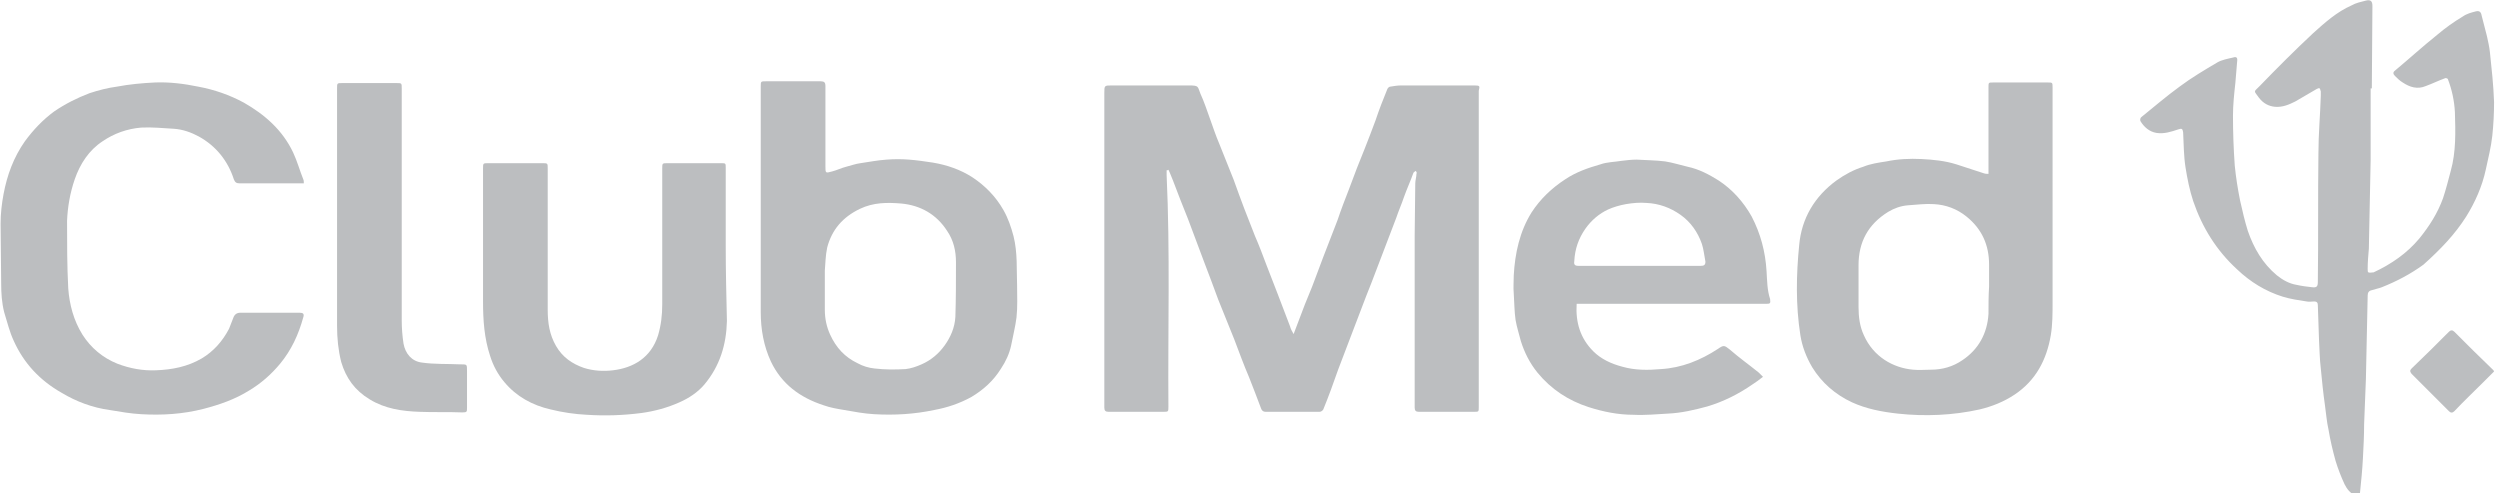
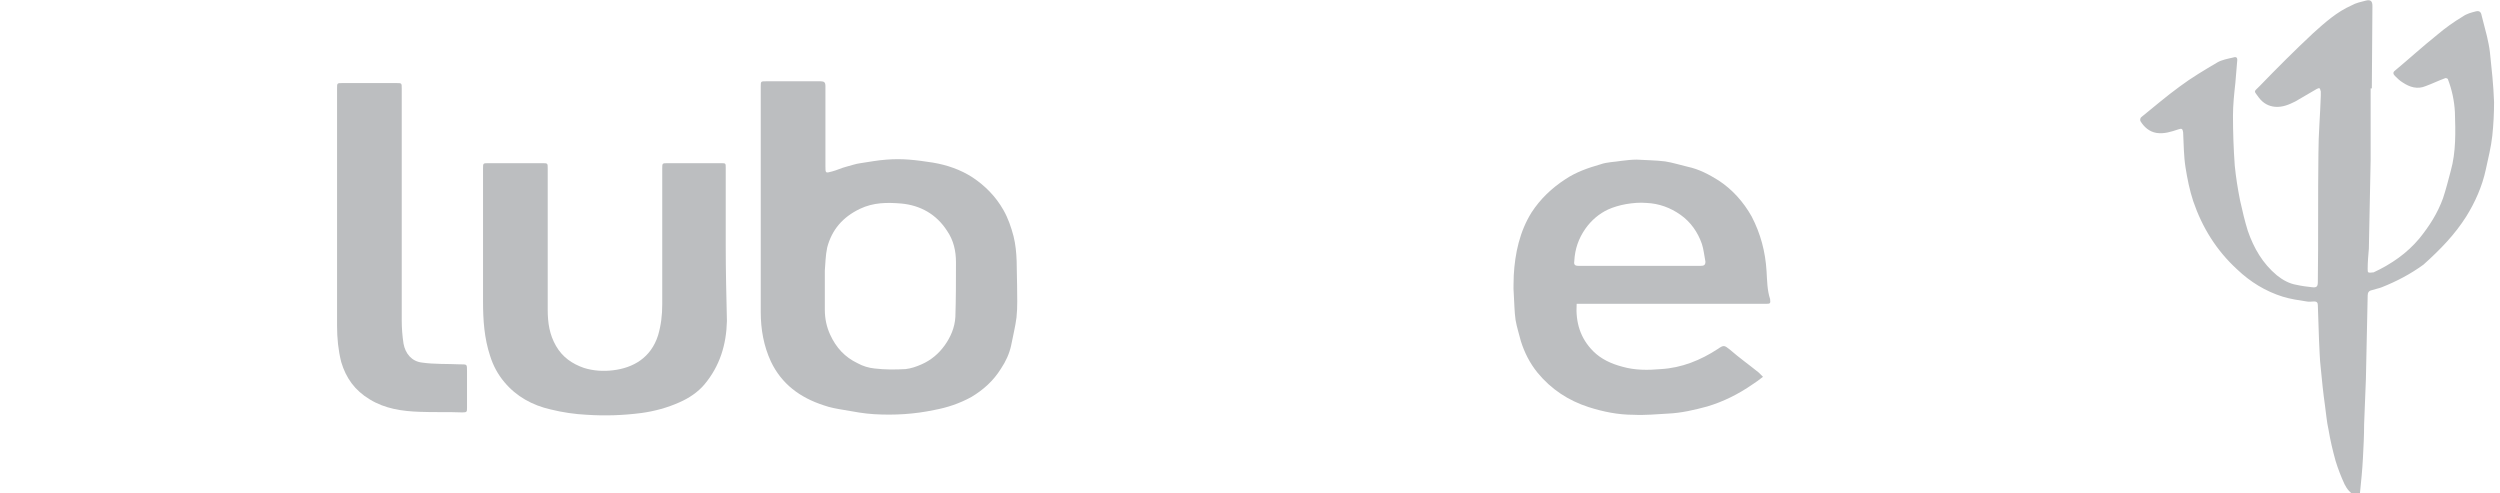
<svg xmlns="http://www.w3.org/2000/svg" version="1.1" id="Layer_1" x="0px" y="0px" viewBox="0 0 421.3 83.1" style="enable-background:new 0 0 421.3 83.1;" xml:space="preserve">
  <style type="text/css">
	.st0{fill:#BCBEC0;}
</style>
  <g>
-     <path class="st0" d="M248.5,14.4c-4.1,0-8.2,0-12.4,0c-0.6,0-1.2,0.1-1.8,0.2c-0.2,0-0.4,0.2-0.5,0.4c-0.7,1.7-1.4,3.5-2,5.3   c-0.6,1.6-1.2,3.2-1.8,4.7c-0.9,2.2-1.8,4.5-2.6,6.7c-0.7,1.8-1.4,3.6-2,5.4c-0.8,2.1-1.6,4.1-2.4,6.2c-0.5,1.3-1,2.7-1.5,4   c-0.5,1.4-1.1,2.7-1.6,4c-0.6,1.6-1.2,3.2-1.9,5c-0.3-0.5-0.5-0.9-0.6-1.3c-0.7-1.8-1.4-3.7-2.1-5.5c-0.6-1.6-1.3-3.3-1.9-4.9   c-0.6-1.6-1.2-3.2-1.9-4.8c-0.6-1.5-1.2-3.1-1.8-4.6c-0.6-1.6-1.2-3.2-1.8-4.9c-0.8-2-1.6-4-2.4-6c-0.6-1.4-1.1-2.9-1.6-4.3   c-0.5-1.4-1-2.9-1.6-4.2c-0.5-1.2-0.2-1.4-1.9-1.4c-4.3,0-8.7,0-13,0c-1.3,0-1.3,0-1.3,1.3c0,17.4,0,34.9,0,52.3c0,0.2,0,0.4,0,0.7   c0,0.5,0.2,0.7,0.7,0.7c3.1,0,6.2,0,9.2,0c0.9,0,0.9,0,0.9-0.9c-0.1-13,0.3-26-0.3-39c0-0.3,0-0.5,0-0.8c0.1,0,0.2,0,0.3-0.1   c0.3,0.6,0.5,1.2,0.8,1.9c0.8,2.1,1.6,4.2,2.5,6.4c0.9,2.4,1.8,4.8,2.7,7.2c0.8,2.1,1.6,4.2,2.4,6.4c0.9,2.2,1.8,4.5,2.7,6.7   c0.8,2.1,1.6,4.3,2.5,6.4c0.7,1.7,1.3,3.4,2,5.2c0.1,0.3,0.3,0.6,0.8,0.6c3,0,6,0,9.1,0c0.2,0,0.5-0.2,0.6-0.4   c0.9-2.2,1.7-4.4,2.5-6.7c0.8-2.1,1.6-4.2,2.4-6.3c1.1-2.8,2.1-5.6,3.2-8.3c0.7-1.8,1.4-3.7,2.1-5.5c0.7-1.8,1.4-3.7,2.1-5.5   c0.4-1.2,0.9-2.3,1.3-3.5c0.5-1.4,1.1-2.7,1.6-4.1c0.1-0.1,0.2-0.2,0.4-0.3c0.1,0.2,0.2,0.3,0.1,0.5c0,0.5-0.2,1.1-0.2,1.6   c0,2.9-0.1,5.9-0.1,8.8c0,9.7,0,19.4,0,29c0,0.5,0.2,0.7,0.7,0.7c3.1,0,6.2,0,9.3,0c0.8,0,0.8,0,0.8-0.8c0-17.8,0-35.5,0-53.3   C249.4,14.5,249.4,14.4,248.5,14.4z" />
    <path class="st0" d="M415.6,36.5c1.5-2.4,2.7-5.1,3.3-7.9c0.4-1.9,0.9-3.8,1.1-5.7c0.2-1.9,0.3-3.8,0.3-5.7   c-0.1-2.8-0.4-5.6-0.7-8.4c-0.1-0.9-0.3-1.8-0.5-2.7c-0.3-1.2-0.6-2.3-0.9-3.5c-0.1-0.6-0.4-0.8-0.9-0.7c-0.8,0.2-1.6,0.4-2.3,0.9   c-1.5,0.9-2.9,1.9-4.2,3c-2.5,2-4.8,4.1-7.2,6.1c-0.4,0.3-0.3,0.6,0,0.9c0.4,0.4,0.8,0.8,1.3,1.1c1.2,0.8,2.5,1.2,3.9,0.6   c1.1-0.4,2.1-0.9,3.2-1.3c0.1-0.1,0.4,0,0.5,0.1c0.7,1.8,1.1,3.7,1.2,5.6c0.1,3.3,0.2,6.7-0.7,9.9c-0.4,1.5-0.8,3.1-1.3,4.6   c-0.9,2.5-2.3,4.7-4,6.8c-2.1,2.5-4.7,4.3-7.7,5.7C399,46,399,46,399,45.3c0-1.1,0.1-2.3,0.2-3.4c0.1-5,0.2-9.9,0.3-14.9   c0-4,0-8.1,0-12.1c0.1,0,0.1,0,0.2,0c0-4.6,0.1-9.3,0.1-13.9c0-0.8-0.3-1.1-1.1-0.9c-0.8,0.2-1.7,0.4-2.4,0.8   c-2.5,1.1-4.5,2.9-6.5,4.7c-3.1,2.9-6.1,5.9-9,8.9c-1.1,1.1-1,0.7-0.1,2c0.7,0.9,1.6,1.4,2.7,1.5c1.3,0.1,2.4-0.4,3.4-0.9   c1.2-0.7,2.4-1.4,3.6-2.1c0.2-0.1,0.4-0.2,0.5-0.1c0.1,0,0.1,0.3,0.2,0.5c0,0.2,0,0.4,0,0.7c-0.1,3.3-0.4,6.5-0.4,9.8   c-0.1,7.2,0,14.4-0.1,21.6c0,0.8-0.2,1-1,0.9c-0.9-0.1-1.7-0.2-2.6-0.4c-1.2-0.2-2.3-0.8-3.3-1.6c-2.4-2-3.9-4.6-4.9-7.5   c-0.5-1.6-0.9-3.3-1.3-5.1c-0.4-2-0.7-3.9-0.9-5.9c-0.2-2.8-0.3-5.6-0.3-8.4c0-1.8,0.2-3.7,0.4-5.5c0.1-1.2,0.2-2.4,0.3-3.6   c0.1-0.7-0.1-0.9-0.7-0.7c-0.9,0.2-1.9,0.4-2.6,0.8c-2.2,1.3-4.4,2.6-6.4,4.1c-2.2,1.6-4.3,3.4-6.4,5.1c-0.2,0.1-0.3,0.5-0.2,0.7   c0.6,1,1.5,1.8,2.7,2c1.3,0.2,2.5-0.2,3.7-0.6c0.6-0.2,0.7-0.1,0.8,0.5c0.1,2,0.1,4,0.4,5.9c0.3,1.9,0.7,3.9,1.3,5.7   c1.5,4.4,3.9,8.3,7.4,11.5c2.2,2.1,4.8,3.7,7.7,4.6c1.3,0.4,2.7,0.6,4,0.8c0.4,0.1,0.9,0,1.3,0c0.4,0,0.6,0.2,0.6,0.6   c0.1,2,0.1,3.9,0.2,5.9c0.1,1.6,0.1,3.2,0.3,4.8c0.2,2.1,0.4,4.1,0.7,6.2c0.2,1.4,0.3,2.8,0.6,4.1c0.3,1.8,0.7,3.5,1.2,5.3   c0.4,1.3,0.9,2.6,1.5,3.9c0.4,0.8,1,1.6,1.9,1.9c0.4,0.1,0.6,0.1,0.7-0.4c0.2-2,0.4-3.9,0.5-5.9c0.1-1.9,0.2-3.8,0.2-5.7   c0.1-2.5,0.2-5.1,0.3-7.6c0.1-4.7,0.2-9.4,0.3-14.1c0-0.5,0.2-0.8,0.7-0.9c0.6-0.2,1.2-0.3,1.7-0.5c2.5-1,4.8-2.2,7-3.8   C411.3,42,413.7,39.5,415.6,36.5z" />
    <path class="st0" d="M170.8,39.8c-0.4-1.5-0.9-3-1.7-4.4c-1.3-2.3-3.1-4.1-5.2-5.5c-2-1.3-4.3-2.1-6.7-2.5c-1.3-0.2-2.7-0.4-4-0.5   c-1.3-0.1-2.5-0.1-3.8,0c-1.5,0.1-3,0.4-4.4,0.6c-0.8,0.1-1.6,0.4-2.4,0.6c-0.8,0.2-1.6,0.6-2.4,0.8c-1.1,0.3-1.1,0.3-1.1-0.9   c0-4.5,0-9,0-13.5c0-0.6-0.2-0.8-0.8-0.8c-3.1,0-6.2,0-9.2,0c-0.9,0-0.9,0-0.9,0.9c0,6.5,0,12.9,0,19.4c0,6.2,0,12.4,0,18.6   c0,2.9,0.5,5.7,1.7,8.3c1.8,3.8,4.9,6.1,8.9,7.4c1.1,0.4,2.3,0.6,3.5,0.8c1.7,0.3,3.3,0.6,5,0.7c3.4,0.2,6.8,0,10.1-0.7   c2.2-0.4,4.3-1.1,6.3-2.2c2-1.2,3.7-2.7,5-4.8c0.8-1.2,1.4-2.5,1.7-3.9c0.3-1.6,0.7-3.1,0.9-4.7c0.2-1.8,0.1-3.6,0.1-5.4   C171.3,45.4,171.5,42.6,170.8,39.8z M161,53.4c-0.1,1.8-0.8,3.4-1.8,4.8c-1,1.4-2.3,2.5-3.9,3.2c-0.9,0.4-1.8,0.7-2.7,0.8   c-1.7,0.1-3.5,0.1-5.2-0.1c-1-0.1-2-0.4-2.9-0.9c-2.1-1-3.6-2.6-4.6-4.8c-0.6-1.3-0.9-2.7-0.9-4.2c0-2.1,0-4.2,0-6.6   c0.1-1.1,0.1-2.5,0.4-3.9c0.8-3,2.6-5.1,5.5-6.5c2.3-1.1,4.6-1.1,7-0.9c3.2,0.3,5.9,1.8,7.7,4.6c1.1,1.6,1.5,3.4,1.5,5.3   C161.1,47.4,161.1,50.4,161,53.4z" />
-     <path class="st0" d="M345.9,14.8c0-0.9,0-0.9-0.8-0.9c-3.1,0-6.1,0-9.2,0c-0.8,0-0.8,0-0.8,0.8c0,4.6,0,9.2,0,13.8   c0,0.3,0,0.5,0,0.8c-0.3,0-0.5,0-0.8-0.1c-1.5-0.5-3.1-1-4.6-1.5c-1.9-0.6-3.9-0.8-5.9-0.9c-2-0.1-4,0-5.9,0.4   c-1.3,0.2-2.7,0.4-3.9,0.9c-1.6,0.5-3.1,1.3-4.5,2.3c-3.7,2.7-5.9,6.4-6.3,10.9c-0.5,5-0.6,10.1,0.2,15.2c0.3,1.9,1,3.7,2,5.4   c1.6,2.6,3.9,4.6,6.7,5.9c2.4,1.1,5,1.6,7.7,1.9c4.6,0.5,9.3,0.3,13.8-0.7c2.1-0.5,4.1-1.3,5.9-2.5c3.6-2.4,5.4-5.9,6.1-10   c0.3-1.8,0.3-3.7,0.3-5.5c0-5.5,0-10.9,0-16.4C345.9,28,345.9,21.4,345.9,14.8z M335.1,52.9c-0.2,3.3-1.7,6-4.4,7.8   c-1.6,1.1-3.4,1.6-5.3,1.6c-1,0-2,0.1-3,0c-3.4-0.3-6.7-2.2-8.3-5.8c-0.7-1.5-0.9-3.1-0.9-4.8c0-2.3,0-4.7,0-7c0-3.9,1.6-6.9,5-9   c1-0.6,2.1-1,3.3-1.1c1.5-0.1,3-0.3,4.4-0.2c2,0.1,3.9,0.8,5.5,2.1c2.6,2.1,3.8,4.8,3.8,8.1c0,1.2,0,2.5,0,3.7c0,0,0,0,0,0   C335.1,49.9,335.1,51.4,335.1,52.9z" />
-     <path class="st0" d="M12.6,30.2c0.9-2.6,2.4-4.9,4.7-6.4c1.9-1.3,4.1-2.1,6.5-2.3c1.8-0.1,3.7,0.1,5.5,0.2c1.5,0.1,2.9,0.6,4.2,1.3   c2.9,1.6,4.9,4.1,5.9,7.2c0.2,0.5,0.4,0.7,1,0.7c3.2,0,6.5,0,9.7,0c0.3,0,0.6,0,1.1,0c0-0.3,0-0.5-0.1-0.7c-0.6-1.5-1-3-1.7-4.5   c-1.8-3.8-4.8-6.4-8.3-8.4c-2.4-1.3-5-2.2-7.7-2.7c-2.4-0.5-4.9-0.8-7.3-0.7c-2.1,0.1-4.3,0.3-6.4,0.7c-1.5,0.2-3.1,0.6-4.6,1.1   c-2.1,0.8-4.1,1.8-6,3.1c-1.9,1.4-3.5,3.1-4.9,5c-1.9,2.7-3,5.7-3.6,8.9c-0.3,1.6-0.5,3.3-0.5,5c0,3.4,0.1,6.7,0.1,10.1   c0,1.6,0.1,3.2,0.5,4.8c0.5,1.6,0.9,3.3,1.6,4.8c1.7,3.8,4.4,6.7,8.1,8.8c2.5,1.5,5.2,2.5,8.1,2.9c1.8,0.3,3.5,0.6,5.3,0.7   c3.5,0.2,7,0,10.5-0.9c2.7-0.7,5.3-1.6,7.7-3.1c2-1.2,3.7-2.7,5.2-4.5c1.9-2.3,3.1-4.9,3.9-7.8c0.2-0.6,0-0.8-0.6-0.8   c-3.3,0-6.7,0-10,0c-0.6,0-1,0.3-1.2,0.9c-0.2,0.6-0.5,1.2-0.7,1.8c-1.1,2.1-2.6,3.8-4.6,5c-2.4,1.4-5,1.9-7.7,2   c-2.2,0.1-4.4-0.3-6.5-1.1c-2.5-1-4.5-2.7-5.9-4.9c-1.5-2.4-2.2-5.1-2.4-7.8c-0.2-3.8-0.2-7.6-0.2-11.4   C11.4,34.9,11.8,32.5,12.6,30.2z" />
    <path class="st0" d="M297.7,45.7c-0.2-3.3-1-6.3-2.5-9.2c-1.4-2.5-3.3-4.6-5.6-6.1c-1.6-1-3.3-1.9-5.2-2.3   c-1.3-0.3-2.5-0.7-3.8-0.9c-1.6-0.2-3.2-0.2-4.8-0.3c-0.8,0-1.7,0.1-2.5,0.2c-1.2,0.2-2.5,0.2-3.6,0.6c-2.1,0.6-4.1,1.3-5.9,2.5   c-2.3,1.5-4.2,3.3-5.7,5.6c-2,3.2-2.8,6.9-3,10.6c0,1-0.1,2,0,3.1c0.1,1.5,0.1,3,0.3,4.4c0.2,1.2,0.6,2.4,0.9,3.6   c0.6,1.9,1.5,3.7,2.8,5.3c2.3,2.8,5.2,4.7,8.6,5.8c2.5,0.8,5,1.3,7.6,1.3c1.9,0.1,3.9-0.1,5.8-0.2c2.2-0.1,4.4-0.6,6.6-1.2   c2.7-0.8,5.3-2.1,7.6-3.7c0.6-0.4,1.2-0.8,1.8-1.3c-0.3-0.3-0.5-0.5-0.7-0.7c-1.6-1.3-3.3-2.5-4.9-3.9c-0.9-0.7-1-0.8-2-0.1   c-2.9,1.9-6.1,3.2-9.6,3.4c-2.2,0.2-4.4,0.2-6.5-0.4c-1.9-0.5-3.6-1.3-4.9-2.6c-2.2-2.2-3-4.9-2.8-8c0.3,0,0.6,0,0.9,0   c10.3,0,20.6,0,30.9,0c0.8,0,0.9,0,0.8-0.8C297.8,48.9,297.8,47.3,297.7,45.7z M286.6,44.8c-3.4,0-6.9,0-10.3,0   c-3.4,0-6.9,0-10.3,0c-0.6,0-0.8-0.2-0.7-0.8c0.1-2,0.7-3.8,1.9-5.5c1-1.4,2.3-2.5,3.8-3.2c0.9-0.4,1.9-0.7,3-0.9   c1.2-0.2,2.3-0.3,3.5-0.2c2.1,0.1,4,0.8,5.7,2c1.7,1.2,2.9,2.9,3.6,4.9c0.3,0.9,0.4,2,0.6,3C287.4,44.7,287.1,44.8,286.6,44.8z" />
    <path class="st0" d="M122.3,41.5c0-4.4,0-8.8,0-13.2c0-0.8,0-0.8-0.8-0.8c-3,0-6,0-9,0c-0.9,0-0.9,0-0.9,0.9c0,7.6,0,15.3,0,22.9   c0,1.8-0.2,3.5-0.7,5.2c-1.2,3.8-4.2,5.5-7.6,5.9c-1.6,0.2-3.3,0.1-4.9-0.4c-2-0.7-3.6-1.8-4.7-3.7c-1.1-1.9-1.4-3.9-1.4-6.1   c0-7.9,0-15.9,0-23.8c0-0.9,0-0.9-0.9-0.9c-3,0-6,0-9.1,0c-0.9,0-0.9,0-0.9,0.9c0,7.5,0,14.9,0,22.4c0,3.1,0.2,6.2,1.2,9.2   c0.5,1.6,1.3,3.1,2.4,4.4c2,2.4,4.7,3.9,7.8,4.6c2,0.5,4.1,0.8,6.1,0.9c3.1,0.2,6.1,0.1,9.2-0.3c2.2-0.3,4.4-0.9,6.4-1.8   c1.6-0.7,3.1-1.7,4.2-3c2.6-3.1,3.7-6.7,3.8-10.7C122.4,49.8,122.3,45.6,122.3,41.5C122.3,41.5,122.3,41.5,122.3,41.5z" />
    <path class="st0" d="M77.7,61.4c-0.1,0-0.1,0-0.2,0c-2.1-0.1-4.3,0-6.4-0.3c-1.7-0.2-2.8-1.5-3.1-3.2c-0.2-1.3-0.3-2.6-0.3-3.9   c0-13,0-26.1,0-39.1c0-0.9,0-0.9-0.9-0.9c-3,0-6.1,0-9.1,0c-0.9,0-0.9,0-0.9,0.9c0,6.9,0,13.9,0,20.8c0,6.4,0,12.8,0,19.2   c0,2.1,0.2,4.1,0.7,6.1c0.8,2.7,2.3,4.8,4.8,6.3c2.6,1.6,5.5,2,8.4,2.1c2.4,0.1,4.8,0,7.2,0.1c0.8,0,0.8-0.1,0.8-0.8   c0-2.1,0-4.1,0-6.2C78.7,61.4,78.7,61.4,77.7,61.4z" />
-     <path class="st0" d="M413.6,55.9c-0.3-0.3-0.6-0.3-0.9,0c-2.1,2.1-4.2,4.2-6.3,6.2c-0.3,0.3-0.3,0.5,0,0.9c2.1,2.1,4.2,4.2,6.3,6.3   c0.3,0.3,0.6,0.3,0.9,0c1.6-1.7,3.3-3.3,5-5c0.6-0.6,1.1-1.1,1.7-1.7c-0.1-0.2-0.1-0.2-0.1-0.2C418,60.3,415.8,58.1,413.6,55.9z" />
  </g>
</svg>